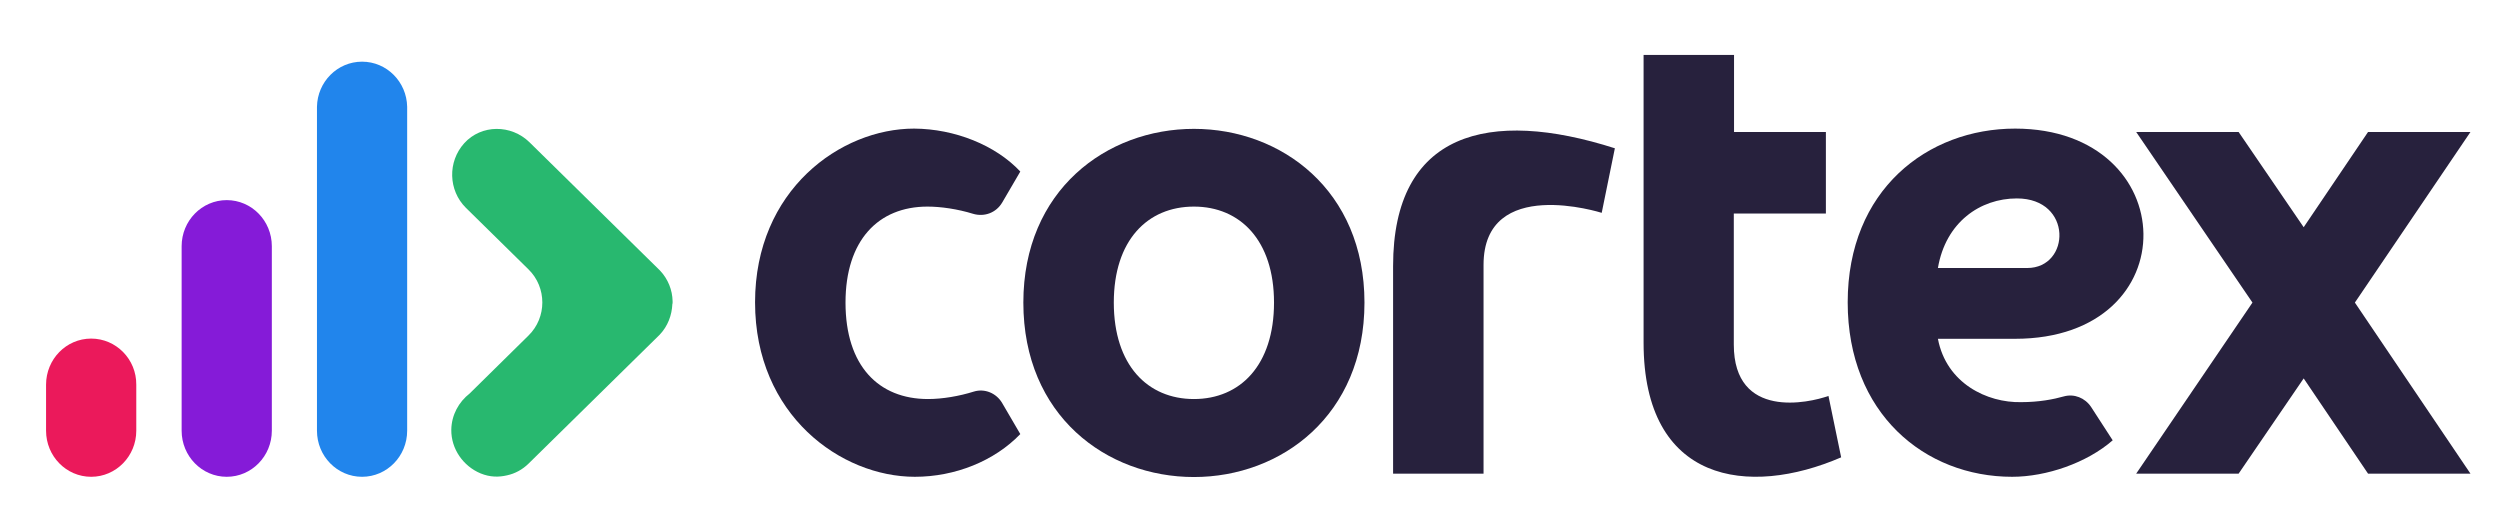
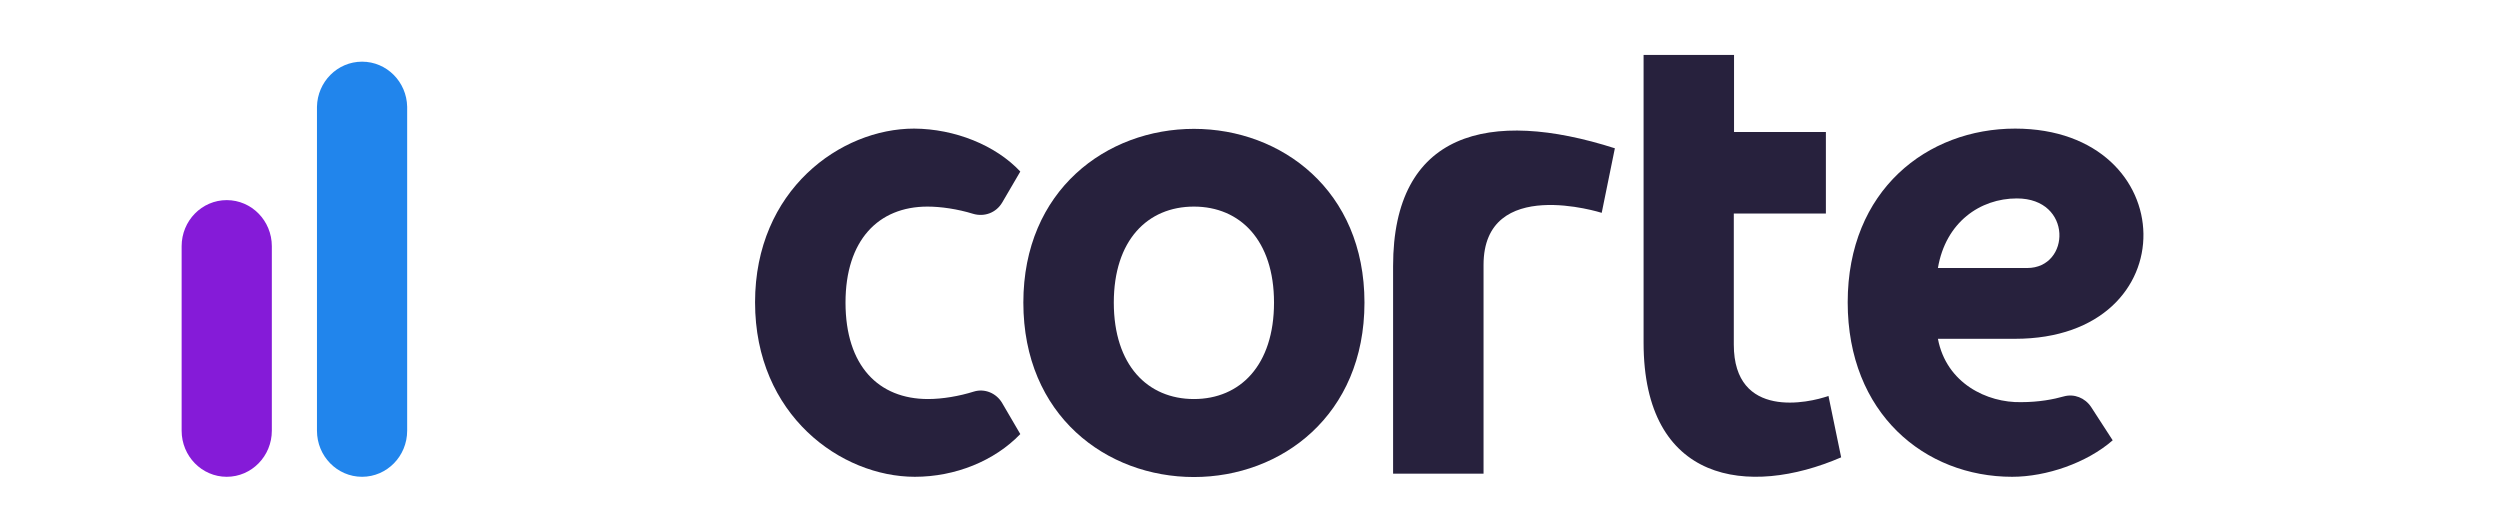
<svg xmlns="http://www.w3.org/2000/svg" width="127" height="27" viewBox="0 0 127 27" fill="none">
  <g clip-path="url(#clip0_12820_22481)">
    <path d="M51.831 8.715L50.912 10.288C50.602 10.812 50.005 11.031 49.432 10.861C48.645 10.617 47.785 10.495 47.117 10.495C44.611 10.495 42.952 12.214 42.952 15.371C42.952 18.589 44.635 20.271 47.141 20.271C47.881 20.271 48.728 20.125 49.468 19.893C50.017 19.723 50.614 19.966 50.912 20.478L51.831 22.051C50.518 23.416 48.525 24.221 46.473 24.221C42.737 24.221 38.357 21.1 38.357 15.358C38.357 9.654 42.701 6.533 46.437 6.533C48.502 6.545 50.578 7.374 51.831 8.715Z" fill="#27213D" />
    <path d="M69.315 15.371C69.315 21.101 65.09 24.233 60.651 24.233C56.211 24.233 51.986 21.113 51.986 15.371C51.986 9.666 56.211 6.546 60.651 6.546C65.09 6.546 69.315 9.666 69.315 15.371ZM56.581 15.371C56.581 18.553 58.3 20.271 60.651 20.271C63.002 20.271 64.72 18.553 64.72 15.371C64.72 12.214 63.002 10.495 60.651 10.495C58.288 10.495 56.581 12.214 56.581 15.371Z" fill="#27213D" />
    <path d="M81.367 10.812C81.367 10.812 75.364 8.898 75.364 13.457V24.062H70.769V13.518C70.769 6.704 75.639 5.485 82.035 7.533L81.367 10.812Z" fill="#27213D" />
    <path d="M92.755 6.704V10.848H88.077V17.504C88.077 21.332 91.908 20.466 92.886 20.113L93.531 23.233C88.817 25.269 83.494 24.537 83.494 17.407V2.791H88.089V6.704H92.755Z" fill="#27213D" />
    <path d="M102.36 17.211H98.446C98.876 19.479 100.952 20.466 102.671 20.429C103.59 20.429 104.329 20.283 104.843 20.137C105.368 19.991 105.917 20.21 106.227 20.673L107.325 22.368C106.012 23.514 103.96 24.221 102.217 24.221C97.778 24.221 93.863 21.003 93.863 15.358C93.863 9.654 97.909 6.533 102.372 6.533C110.905 6.545 111.215 17.211 102.36 17.211ZM98.446 13.615H102.981C105.189 13.615 105.308 10.08 102.456 10.08C100.594 10.08 98.84 11.287 98.446 13.615Z" fill="#27213D" />
-     <path d="M125.5 24.062H120.297L117.027 19.223L113.721 24.062H108.518L114.425 15.371L108.518 6.704H113.721L117.027 11.543L120.297 6.704H125.5L119.628 15.371L125.5 24.062Z" fill="#27213D" />
-     <path d="M4.631 17.2C3.366 17.2 2.34 18.248 2.34 19.541V21.881C2.34 23.173 3.366 24.221 4.631 24.221C5.896 24.221 6.923 23.173 6.923 21.881V19.541C6.934 18.248 5.896 17.2 4.631 17.2Z" fill="#EB195B" />
    <path d="M11.518 10.166C10.253 10.166 9.227 11.214 9.227 12.507V21.88C9.227 23.172 10.253 24.221 11.518 24.221C12.783 24.221 13.809 23.172 13.809 21.88V12.507C13.809 11.214 12.783 10.166 11.518 10.166Z" fill="#851BD8" />
-     <path d="M34.168 15.371C34.168 15.347 34.168 15.322 34.168 15.298C34.156 14.737 33.941 14.177 33.523 13.738C33.44 13.652 26.9 7.229 26.9 7.229C25.969 6.314 24.453 6.314 23.582 7.277C22.735 8.216 22.771 9.666 23.666 10.556L26.852 13.689C27.783 14.603 27.783 16.127 26.852 17.041L23.857 19.991C23.308 20.418 22.938 21.076 22.926 21.832C22.914 22.807 23.535 23.685 24.418 24.05C24.895 24.245 25.337 24.245 25.754 24.148C26.16 24.062 26.542 23.855 26.852 23.55C26.852 23.55 33.428 17.09 33.511 17.005C33.929 16.566 34.132 16.005 34.156 15.444C34.168 15.42 34.168 15.396 34.168 15.371Z" fill="#28B86F" />
    <path d="M20.684 5.424C20.66 4.157 19.646 3.133 18.393 3.133C17.14 3.133 16.125 4.157 16.102 5.424V21.881C16.102 23.173 17.128 24.221 18.393 24.221C19.658 24.221 20.684 23.173 20.684 21.881V5.424Z" fill="#2185EC" />
  </g>
  <defs>
    <clipPath id="clip0_12820_22481">
      <rect width="123.314" height="21.543" fill="white" transform="translate(2.201 2.729)" />
    </clipPath>
  </defs>
</svg>